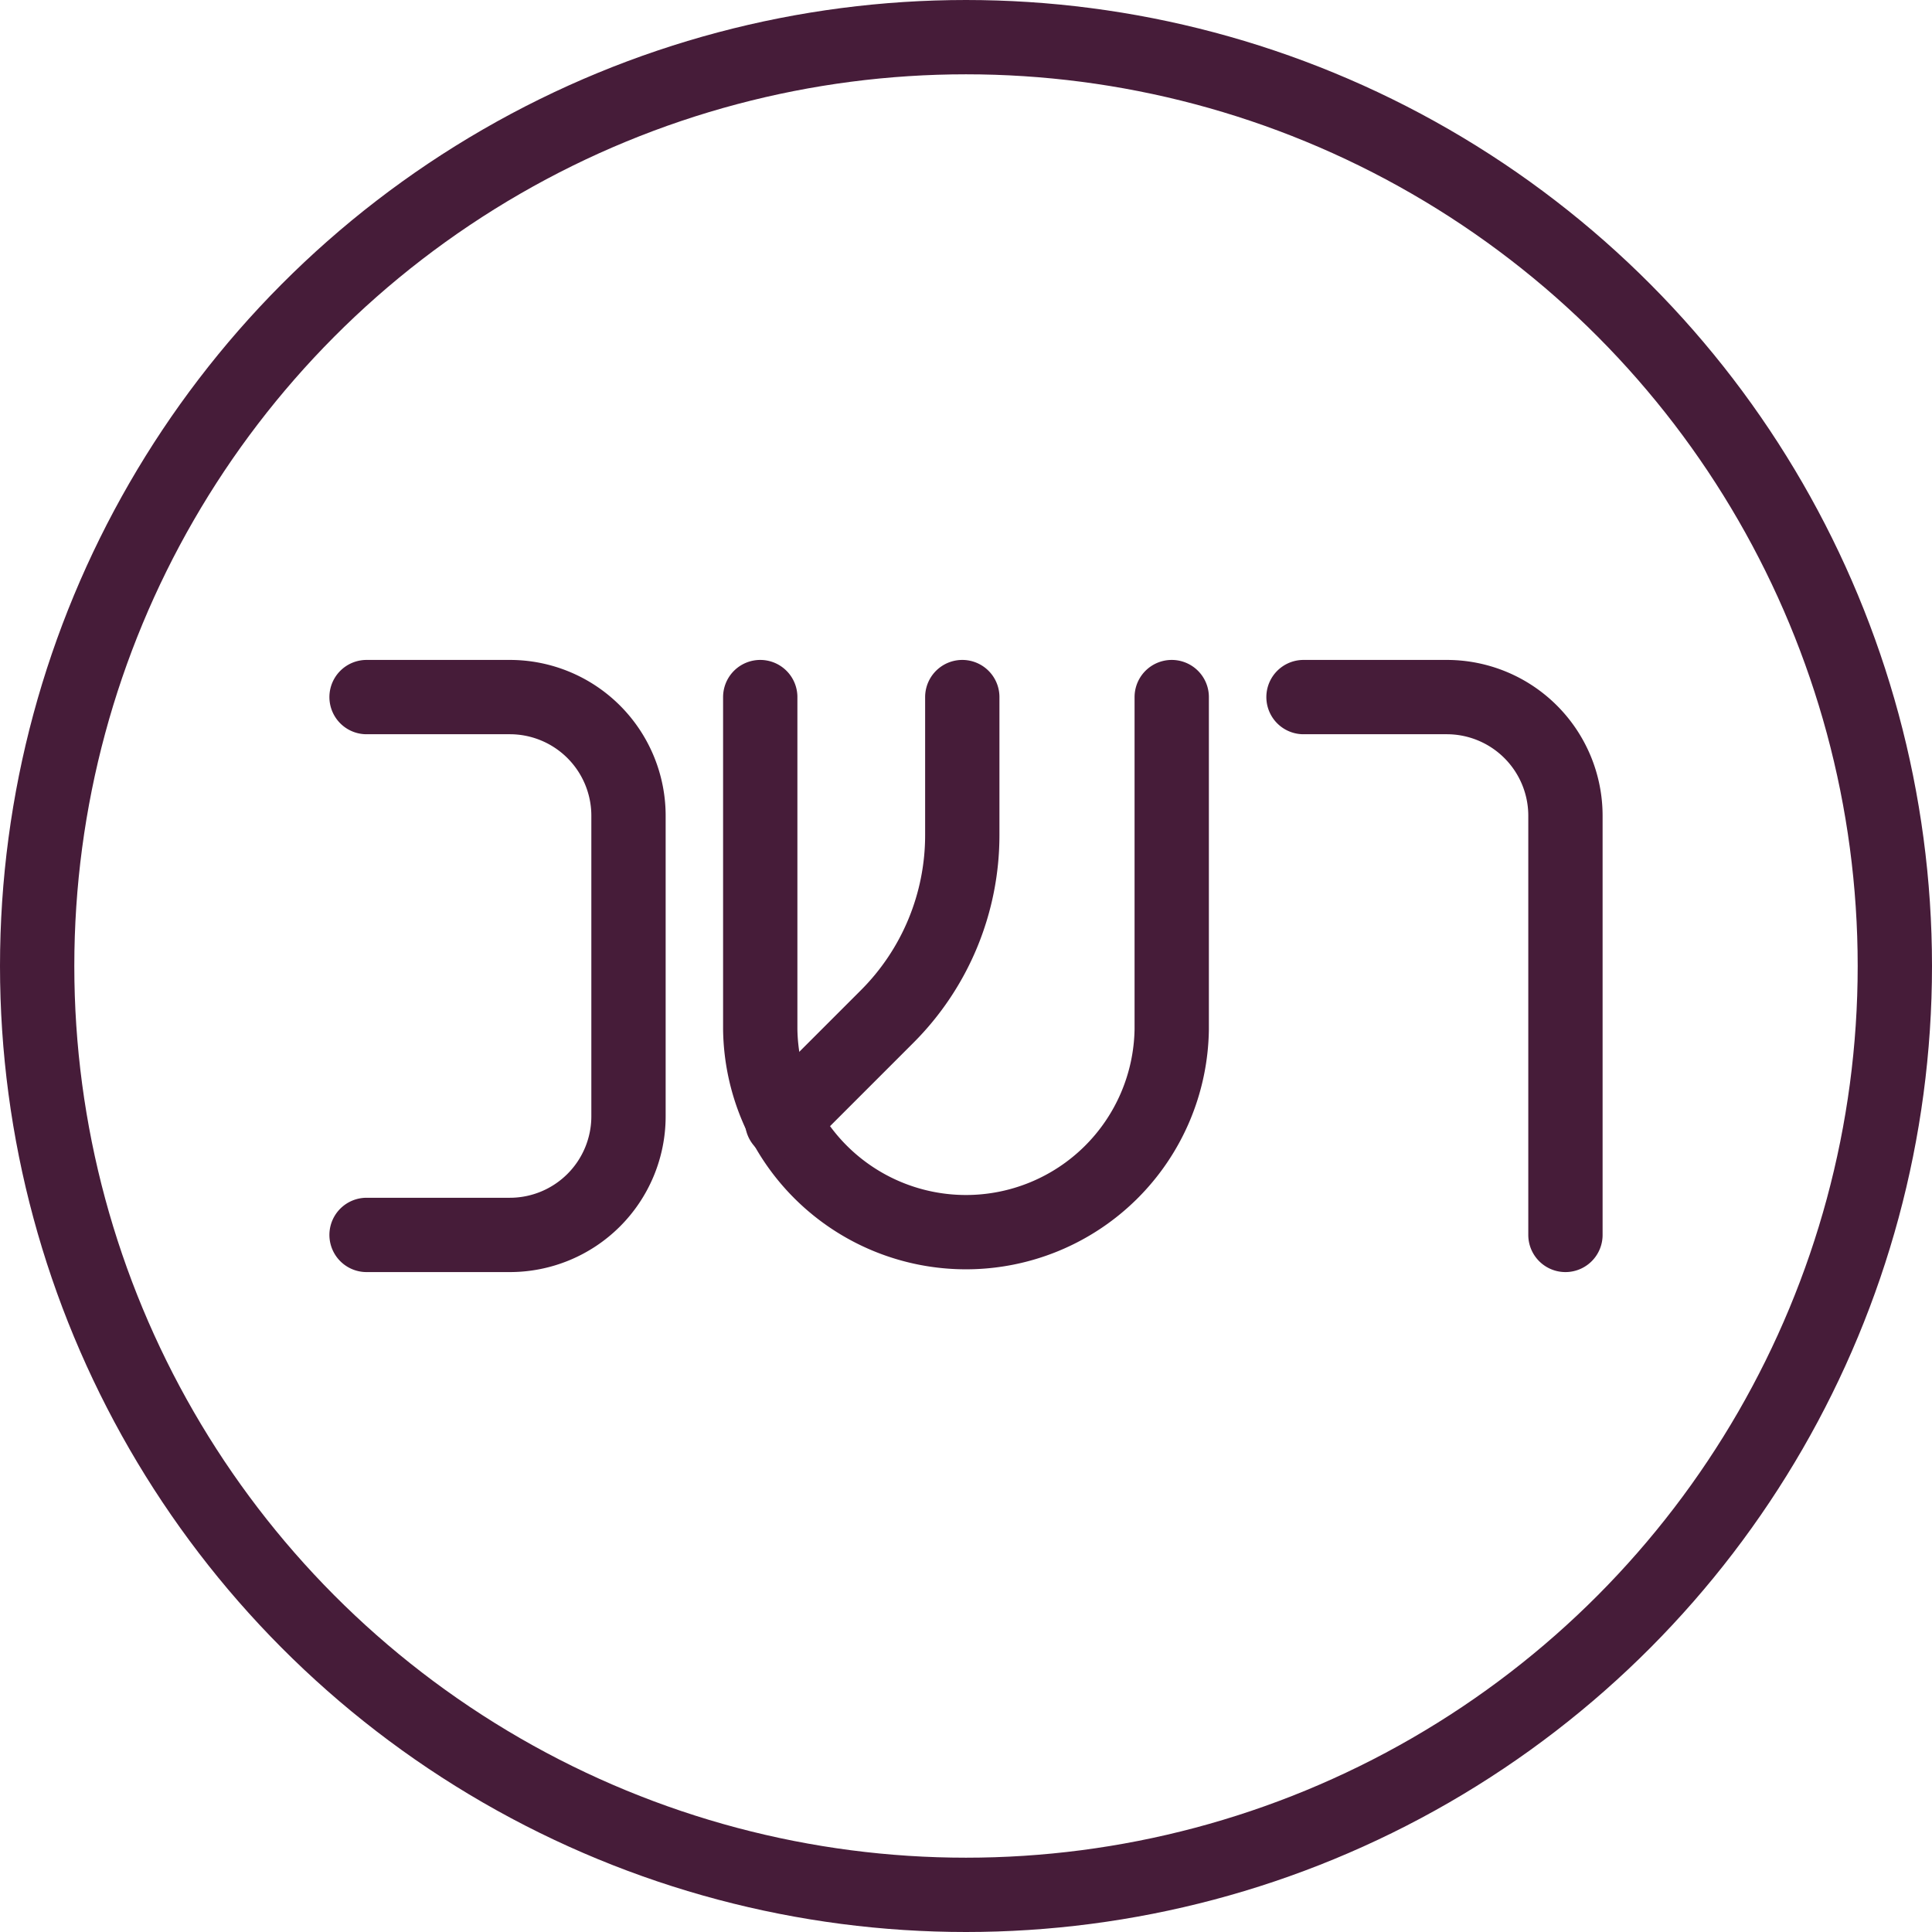
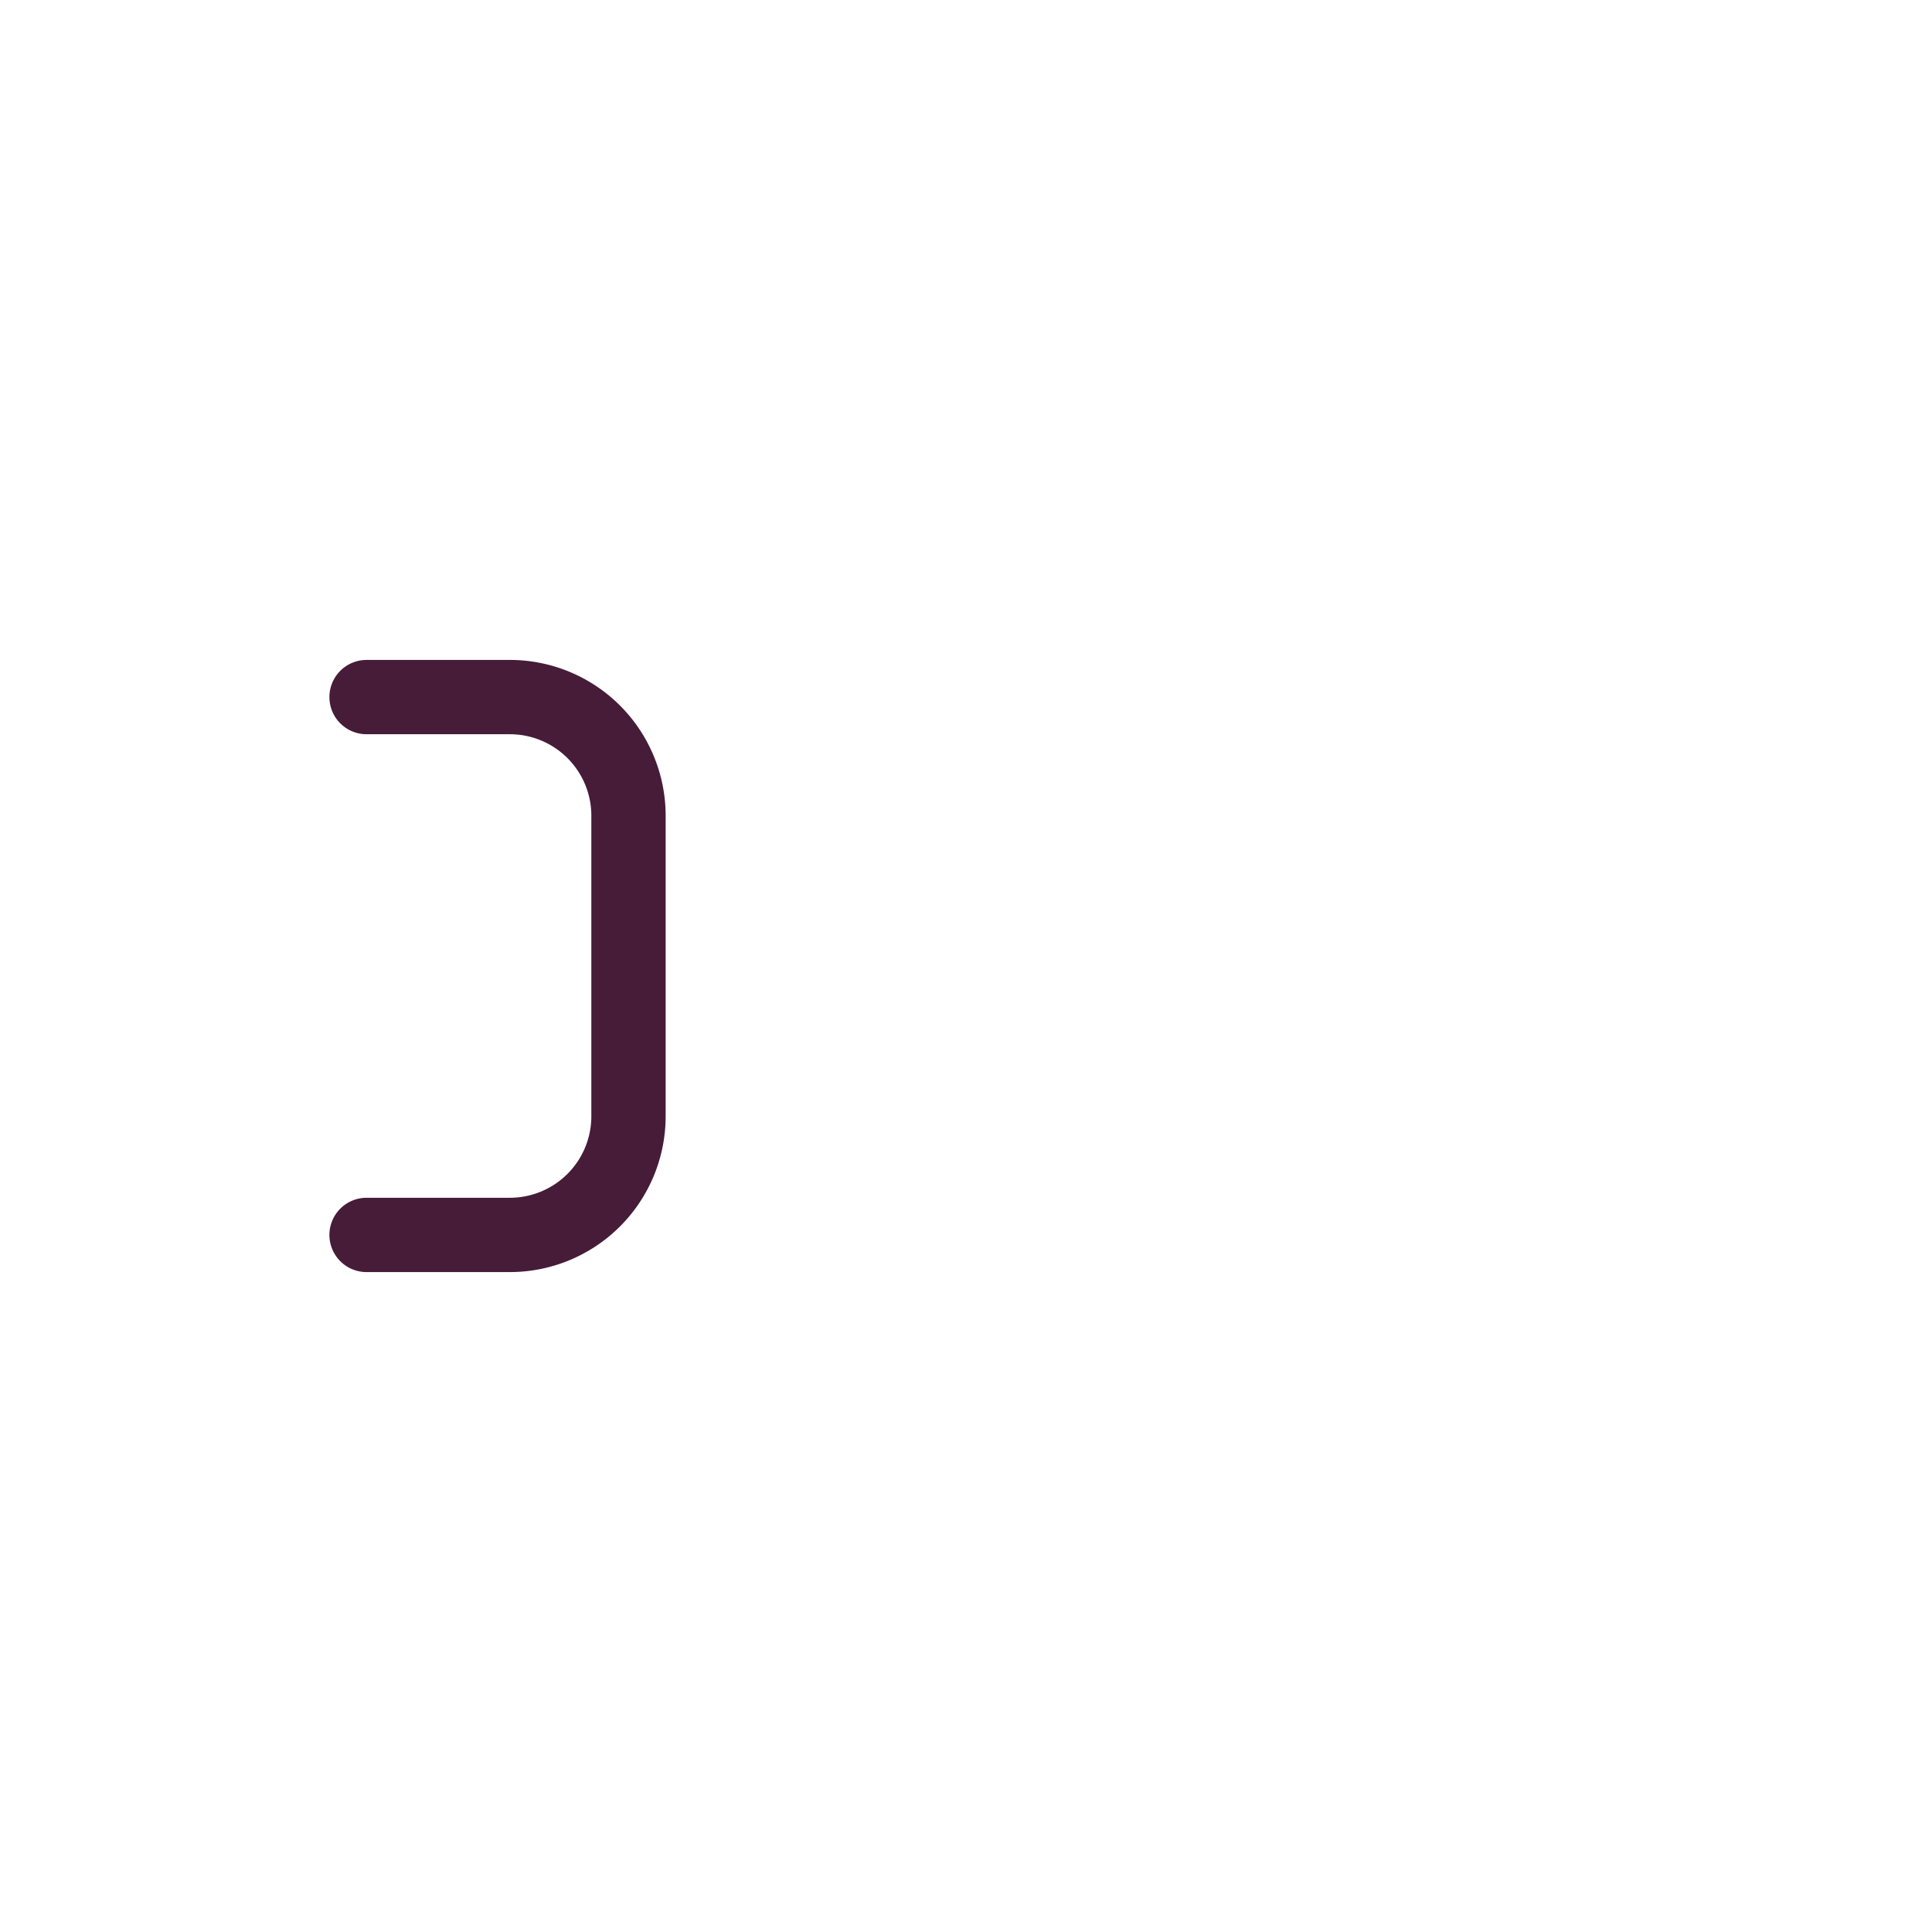
<svg xmlns="http://www.w3.org/2000/svg" width="52" height="52" viewBox="0 0 52 52">
  <g id="Groupe_731" data-name="Groupe 731" transform="translate(-156 -1234)">
-     <circle id="Ellipse_63" data-name="Ellipse 63" cx="25" cy="25" r="25" transform="translate(157 1235)" fill="none" stroke="#461c39" stroke-linecap="round" stroke-linejoin="round" stroke-width="2" />
    <path id="Tracé_2070" data-name="Tracé 2070" d="M9.866,18.762h3.856a3.194,3.194,0,0,1,3.194,3.194v8.088a3.194,3.194,0,0,1-3.194,3.194H9.866" transform="translate(156 1234)" fill="none" stroke="#461c39" stroke-linecap="round" stroke-linejoin="round" stroke-width="2" />
-     <path id="Tracé_2071" data-name="Tracé 2071" d="M35.084,18.762H38.94a3.194,3.194,0,0,1,3.194,3.194V33.238" transform="translate(156 1234)" fill="none" stroke="#461c39" stroke-linecap="round" stroke-linejoin="round" stroke-width="2" />
-     <path id="Tracé_2072" data-name="Tracé 2072" d="M20.462,18.762V27.7a5.538,5.538,0,0,0,11.075,0V18.762" transform="translate(156 1234)" fill="none" stroke="#461c39" stroke-linecap="round" stroke-linejoin="round" stroke-width="2" />
-     <path id="Tracé_2073" data-name="Tracé 2073" d="M21.052,30.185l2.824-2.824A6.9,6.9,0,0,0,25.9,22.48V18.762" transform="translate(156 1234)" fill="none" stroke="#461c39" stroke-linecap="round" stroke-linejoin="round" stroke-width="2" />
  </g>
</svg>